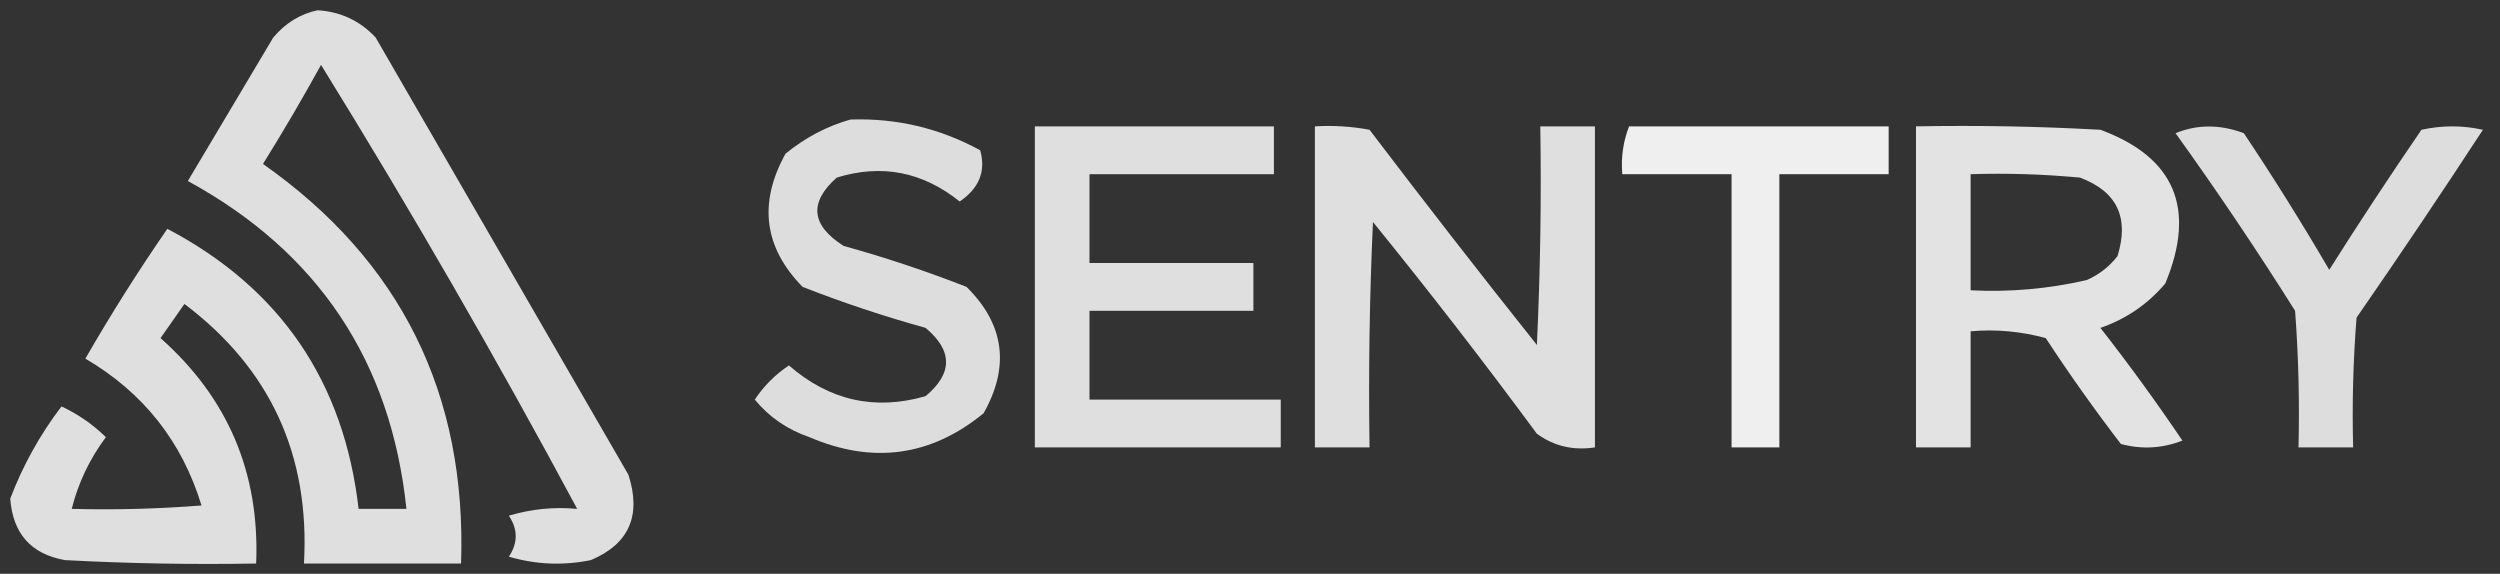
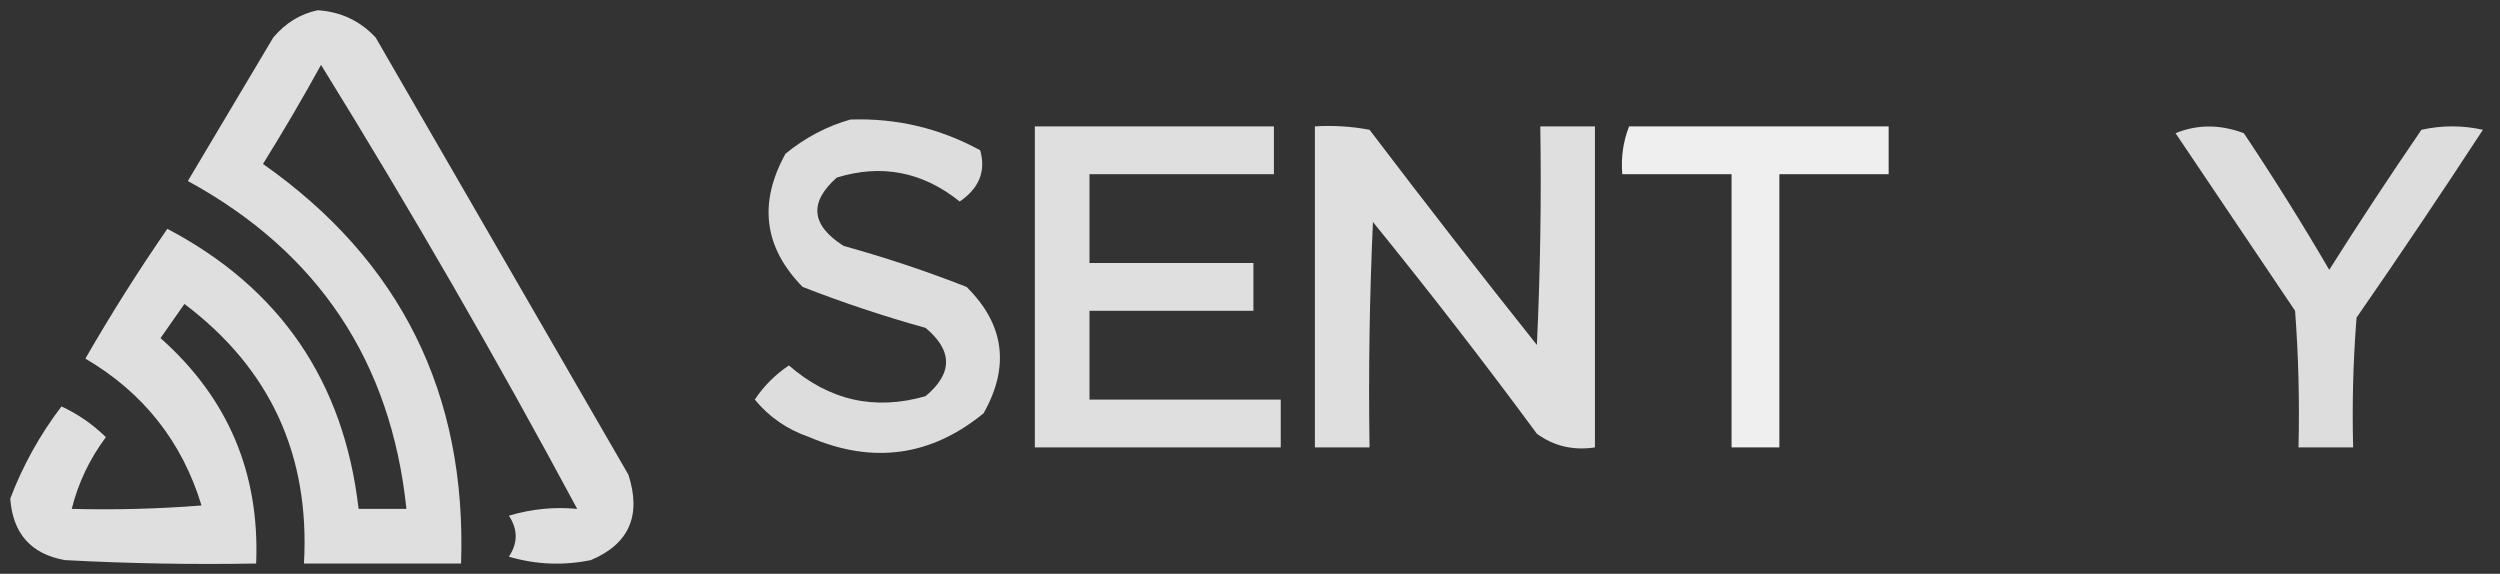
<svg xmlns="http://www.w3.org/2000/svg" version="1.1" width="366px" height="84px" style="shape-rendering:geometricPrecision; text-rendering:geometricPrecision; image-rendering:optimizeQuality; fill-rule:evenodd; clip-rule:evenodd">
  <rect width="100%" height="100%" fill="#333333" stroke="none" />
  <g>
    <path style="opacity:0.843" fill="#fefffe" d="M 46.5,1.5 C 49.892,1.717 52.725,3.051 55,5.5C 67.333,26.833 79.667,48.167 92,69.5C 93.928,75.479 92.095,79.646 86.5,82C 82.459,82.826 78.459,82.66 74.5,81.5C 75.833,79.5 75.833,77.5 74.5,75.5C 77.768,74.513 81.102,74.18 84.5,74.5C 72.698,52.507 60.198,30.841 47,9.5C 44.293,14.415 41.459,19.249 38.5,24C 58.673,38.179 68.339,57.679 67.5,82.5C 59.833,82.5 52.167,82.5 44.5,82.5C 45.396,66.631 39.563,53.964 27,44.5C 25.833,46.167 24.667,47.833 23.5,49.5C 33.379,58.261 38.045,69.261 37.5,82.5C 28.161,82.666 18.827,82.5 9.5,82C 4.543,81.112 1.877,78.112 1.5,73C 3.345,68.145 5.845,63.645 9,59.5C 11.428,60.63 13.595,62.13 15.5,64C 13.117,67.199 11.45,70.699 10.5,74.5C 16.842,74.666 23.175,74.499 29.5,74C 26.654,64.649 20.988,57.482 12.5,52.5C 16.264,45.962 20.264,39.628 24.5,33.5C 41.018,42.187 50.352,55.854 52.5,74.5C 54.833,74.5 57.167,74.5 59.5,74.5C 57.246,52.909 46.579,36.909 27.5,26.5C 31.667,19.5 35.833,12.5 40,5.5C 41.792,3.372 43.958,2.039 46.5,1.5 Z" />
  </g>
  <g>
    <path style="opacity:0.834" fill="#fefffe" d="M 124.5,17.5 C 131.243,17.269 137.577,18.769 143.5,22C 144.359,25.054 143.359,27.554 140.5,29.5C 135.067,25.139 129.067,23.972 122.5,26C 118.404,29.637 118.737,32.97 123.5,36C 129.608,37.693 135.608,39.693 141.5,42C 147.039,47.471 147.872,53.638 144,60.5C 136.286,66.811 127.786,67.978 118.5,64C 115.274,62.894 112.607,61.061 110.5,58.5C 111.833,56.5 113.5,54.833 115.5,53.5C 121.397,58.637 128.063,60.137 135.5,58C 139.5,54.667 139.5,51.333 135.5,48C 129.404,46.309 123.404,44.309 117.5,42C 111.836,36.221 111.003,29.721 115,22.5C 117.907,20.132 121.074,18.465 124.5,17.5 Z" />
  </g>
  <g>
    <path style="opacity:0.843" fill="#fefffe" d="M 151.5,18.5 C 163.167,18.5 174.833,18.5 186.5,18.5C 186.5,20.833 186.5,23.167 186.5,25.5C 177.5,25.5 168.5,25.5 159.5,25.5C 159.5,29.833 159.5,34.167 159.5,38.5C 167.5,38.5 175.5,38.5 183.5,38.5C 183.5,40.833 183.5,43.167 183.5,45.5C 175.5,45.5 167.5,45.5 159.5,45.5C 159.5,49.833 159.5,54.167 159.5,58.5C 168.833,58.5 178.167,58.5 187.5,58.5C 187.5,60.833 187.5,63.167 187.5,65.5C 175.5,65.5 163.5,65.5 151.5,65.5C 151.5,49.833 151.5,34.167 151.5,18.5 Z" />
  </g>
  <g>
    <path style="opacity:0.841" fill="#fefffe" d="M 192.5,18.5 C 195.187,18.336 197.854,18.503 200.5,19C 208.546,29.59 216.713,40.09 225,50.5C 225.5,39.839 225.667,29.172 225.5,18.5C 228.167,18.5 230.833,18.5 233.5,18.5C 233.5,34.167 233.5,49.833 233.5,65.5C 230.315,65.98 227.481,65.314 225,63.5C 217.242,52.986 209.242,42.653 201,32.5C 200.5,43.495 200.333,54.495 200.5,65.5C 197.833,65.5 195.167,65.5 192.5,65.5C 192.5,49.833 192.5,34.167 192.5,18.5 Z" />
  </g>
  <g>
    <path style="opacity:0.92" fill="#fefffe" d="M 238.5,18.5 C 251.167,18.5 263.833,18.5 276.5,18.5C 276.5,20.833 276.5,23.167 276.5,25.5C 271.167,25.5 265.833,25.5 260.5,25.5C 260.5,38.833 260.5,52.167 260.5,65.5C 258.167,65.5 255.833,65.5 253.5,65.5C 253.5,52.167 253.5,38.833 253.5,25.5C 248.167,25.5 242.833,25.5 237.5,25.5C 237.298,23.05 237.631,20.717 238.5,18.5 Z" />
  </g>
  <g>
-     <path style="opacity:0.86" fill="#fefffe" d="M 280.5,18.5 C 289.506,18.334 298.506,18.5 307.5,19C 318.391,23.018 321.558,30.518 317,41.5C 314.441,44.531 311.274,46.698 307.5,48C 311.693,53.36 315.693,58.86 319.5,64.5C 316.554,65.655 313.554,65.821 310.5,65C 306.639,59.972 302.972,54.806 299.5,49.5C 295.893,48.511 292.226,48.177 288.5,48.5C 288.5,54.167 288.5,59.833 288.5,65.5C 285.833,65.5 283.167,65.5 280.5,65.5C 280.5,49.833 280.5,34.167 280.5,18.5 Z M 288.5,25.5 C 293.844,25.334 299.177,25.501 304.5,26C 309.924,28.017 311.758,31.85 310,37.5C 308.786,39.049 307.286,40.215 305.5,41C 299.912,42.289 294.245,42.789 288.5,42.5C 288.5,36.833 288.5,31.167 288.5,25.5 Z" />
-   </g>
+     </g>
  <g>
-     <path style="opacity:0.83" fill="#fefffe" d="M 318.5,19.5 C 321.687,18.194 325.02,18.194 328.5,19.5C 332.865,26.034 337.031,32.7 341,39.5C 345.376,32.581 349.876,25.748 354.5,19C 357.5,18.333 360.5,18.333 363.5,19C 357.457,28.253 351.291,37.42 345,46.5C 344.5,52.825 344.334,59.158 344.5,65.5C 341.833,65.5 339.167,65.5 336.5,65.5C 336.666,58.825 336.5,52.158 336,45.5C 330.391,36.595 324.558,27.928 318.5,19.5 Z" />
+     <path style="opacity:0.83" fill="#fefffe" d="M 318.5,19.5 C 321.687,18.194 325.02,18.194 328.5,19.5C 332.865,26.034 337.031,32.7 341,39.5C 345.376,32.581 349.876,25.748 354.5,19C 357.5,18.333 360.5,18.333 363.5,19C 357.457,28.253 351.291,37.42 345,46.5C 344.5,52.825 344.334,59.158 344.5,65.5C 341.833,65.5 339.167,65.5 336.5,65.5C 336.666,58.825 336.5,52.158 336,45.5Z" />
  </g>
</svg>